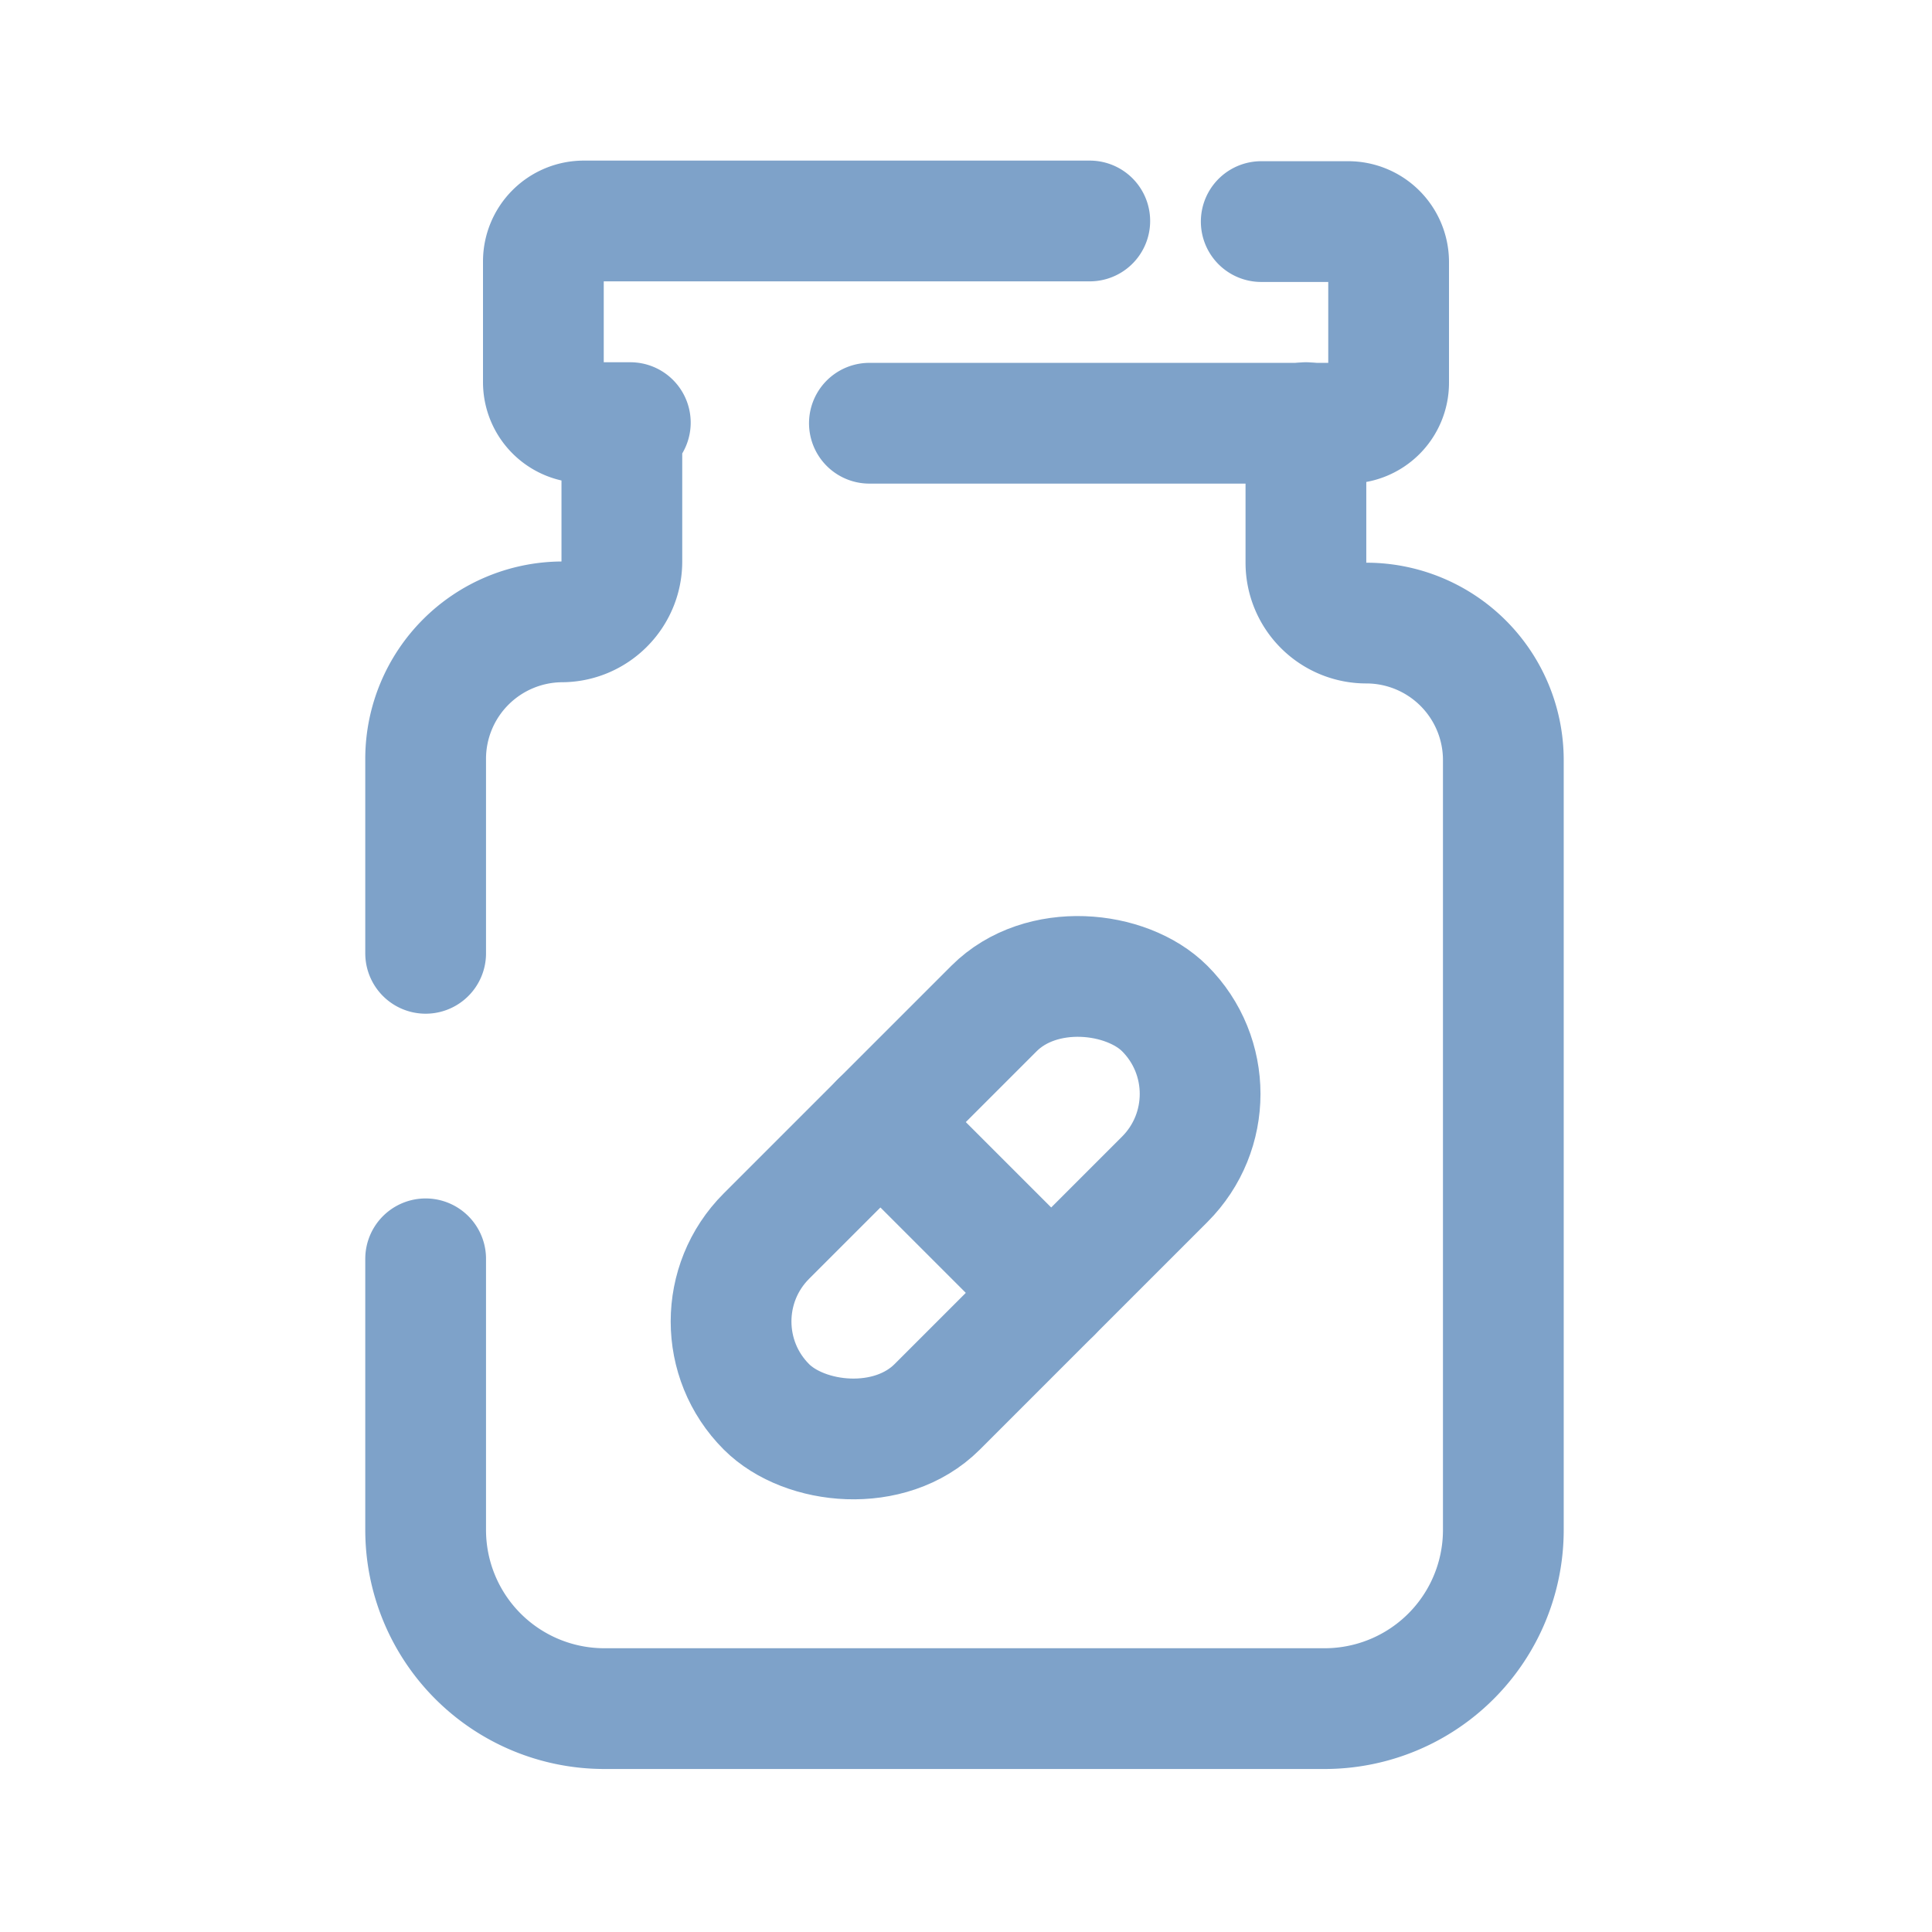
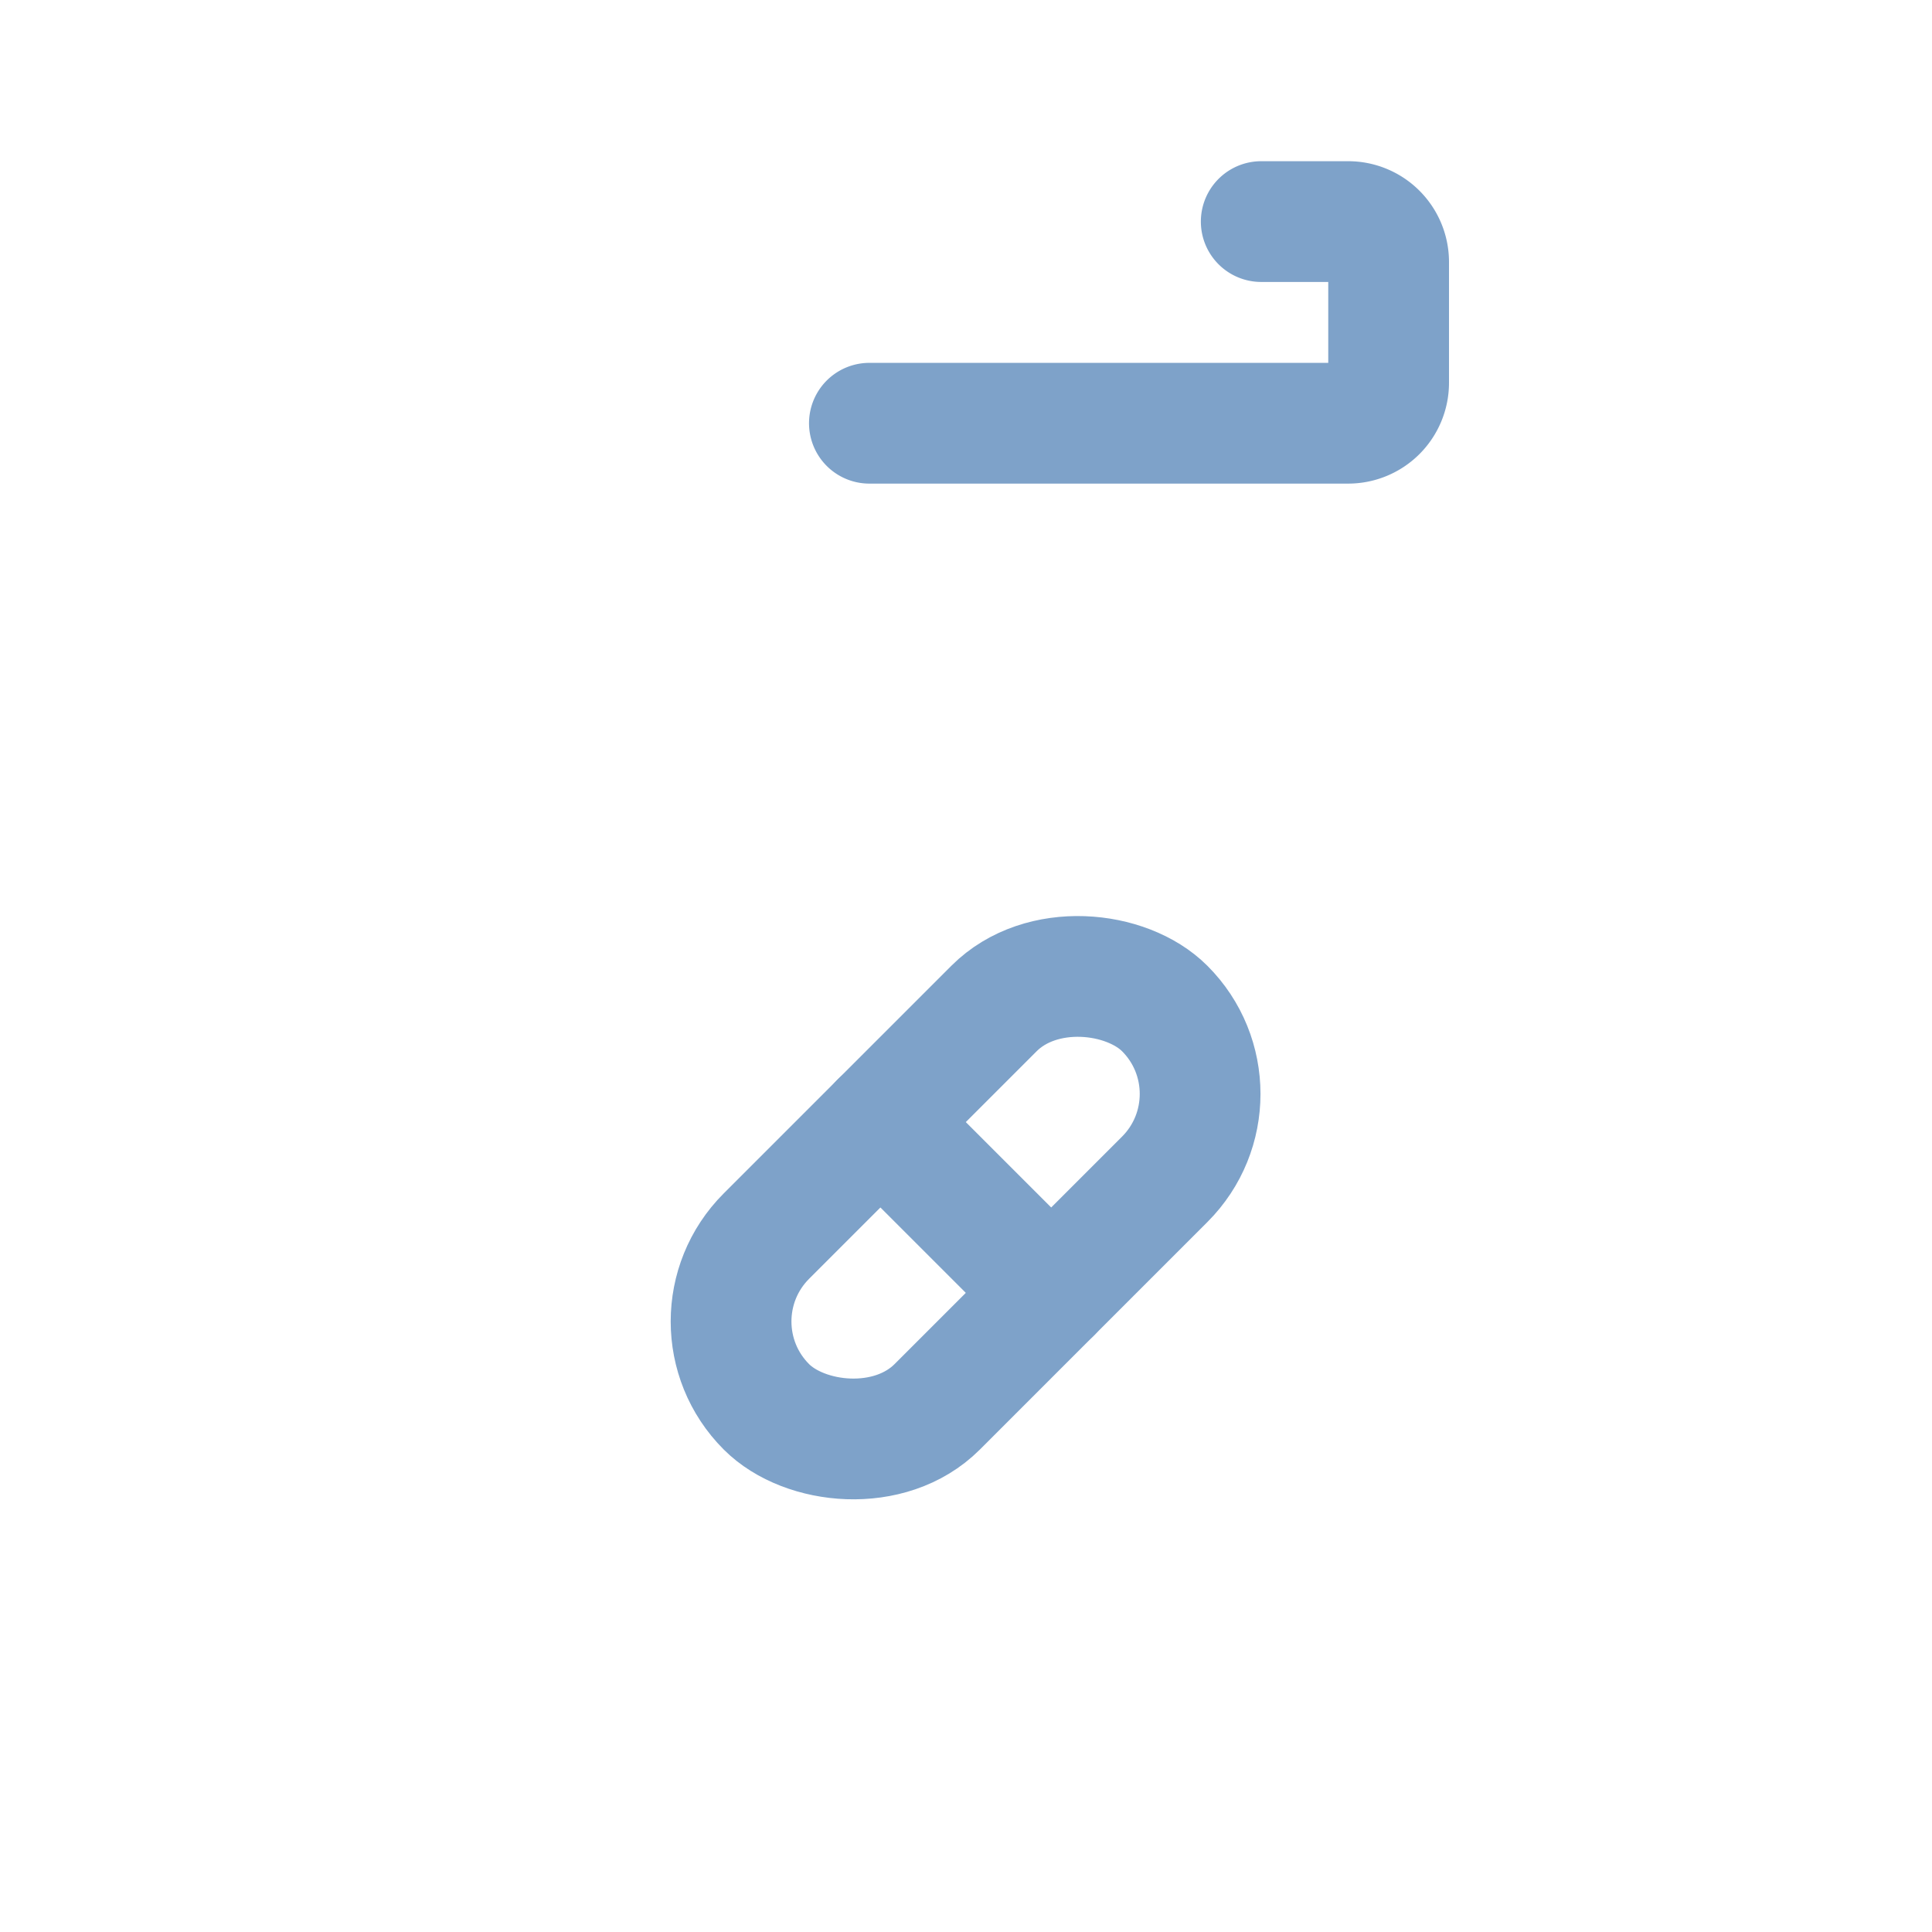
<svg xmlns="http://www.w3.org/2000/svg" version="1.1" viewBox="0 0 32 32" xml:space="preserve">
  <style>.prefix__st0{fill:none;stroke:#7ea2c9;stroke-width:2;stroke-linecap:round;stroke-linejoin:round;stroke-miterlimit:10}</style>
-   <path class="prefix__st0" d="M10.3 7v2.3c0 .55-.45 1-1 1h0a2.27 2.27 0 0 0-2.25 2.25v3.24m0 5.06v4.49a2.96 2.96 0 0 0 2.96 2.96h11.93a2.96 2.96 0 0 0 2.96-2.96V12.59a2.27 2.27 0 0 0-2.27-2.27h0a1 1 0 0 1-1-1V7m-11.19 0H9.67a.67.67 0 0 1-.67-.67v-2a.67.67 0 0 1 .67-.67h8.38" />
  <path class="prefix__st0" d="M20.89 3.67h1.44a.67.67 0 0 1 .67.67v2a.67.67 0 0 1-.67.67H14.4" />
  <g transform="rotate(-45 32.14 -9.31)">
    <rect x="-4.67" y="-2" width="9.33" height="4" rx="2" ry="2" class="prefix__st0" />
    <path class="prefix__st0" d="M0-2v4" />
  </g>
</svg>